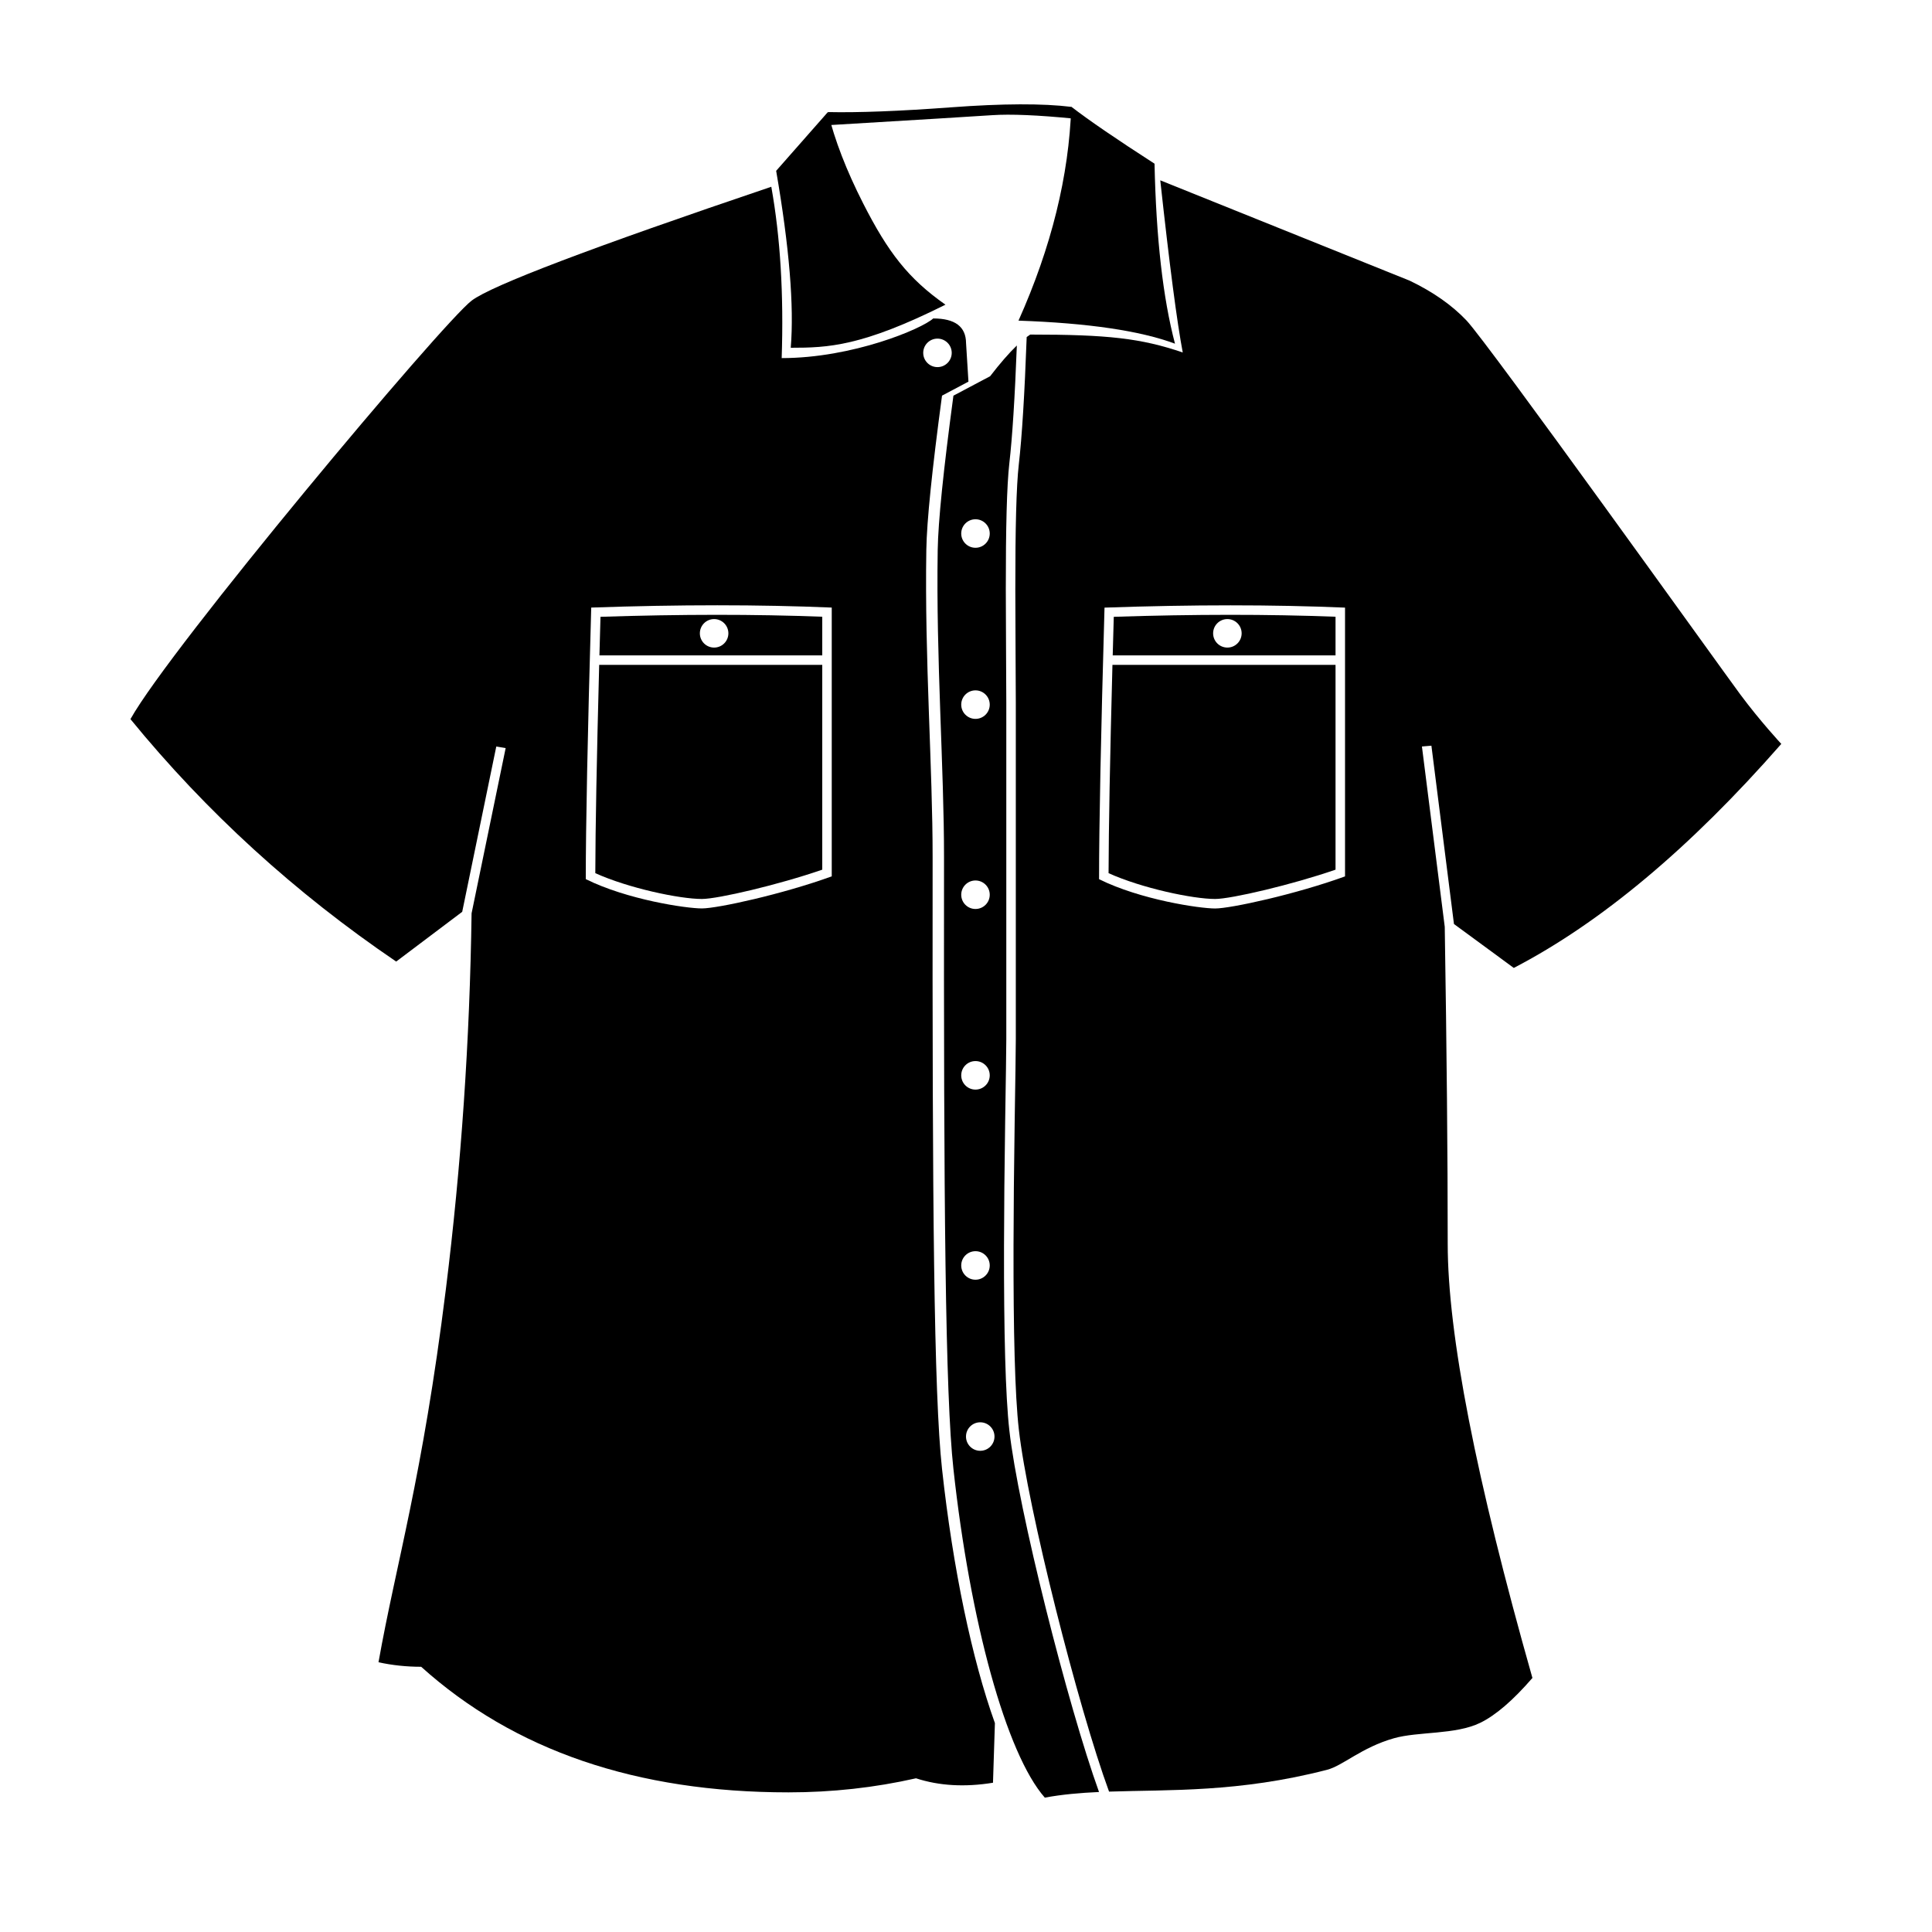
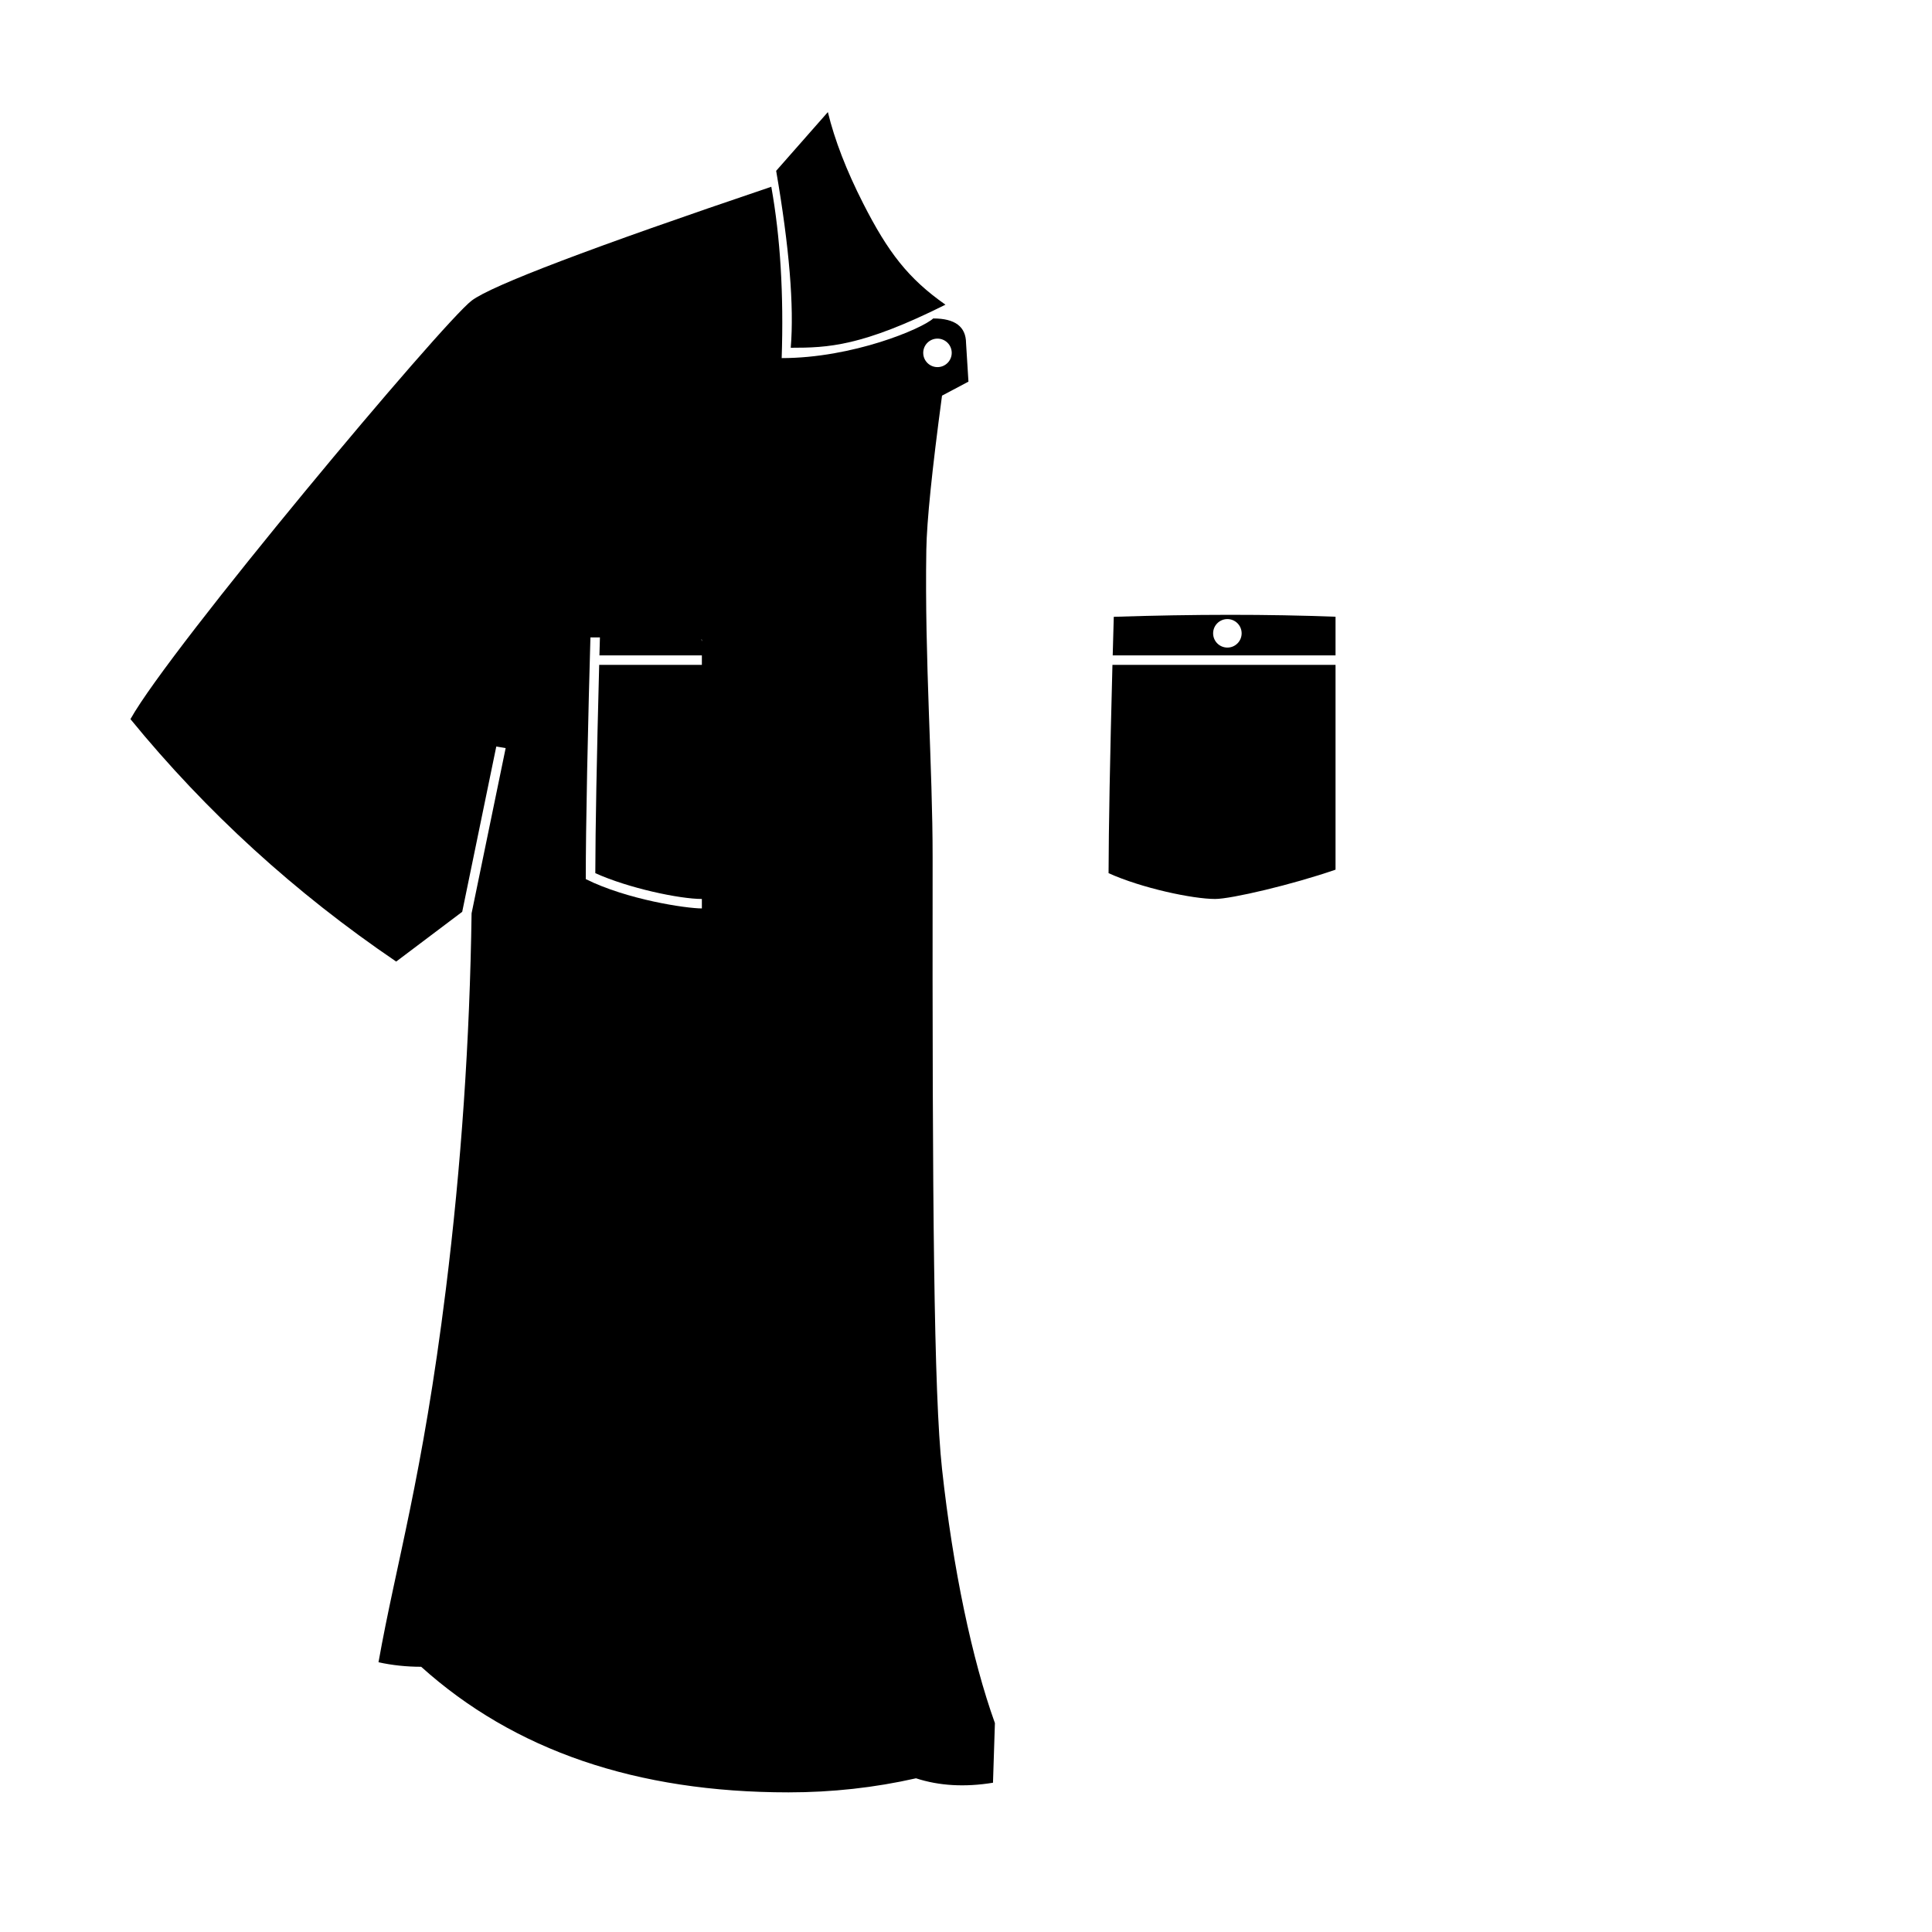
<svg xmlns="http://www.w3.org/2000/svg" fill="#000000" width="800px" height="800px" version="1.1" viewBox="144 144 512 512">
  <g>
-     <path d="m266.49 385.64-17.496 13.184c-26.824-18.211-50.297-39.629-70.422-64.246 10.438-18.801 82.586-104.94 90.434-110.92 5.234-3.984 31.699-14.039 79.398-30.164 2.398 13.375 3.312 28.512 2.75 45.406 18.836 0 37.191-7.777 40.16-10.508 5.773 0 8.672 2.172 8.699 6.523 0.215 3.414 0.426 6.824 0.637 10.223l-7.004 3.711c-2.652 19.719-4.039 33.332-4.16 40.84-0.477 28.977 1.695 57.898 1.668 81.586-0.098 91.906 0.328 142.15 2.492 162 2.883 26.434 7.977 50.574 14.016 67.367-0.156 5.289-0.324 10.559-0.508 15.801-7.461 1.215-14.262 0.824-20.402-1.176-10.969 2.484-22.23 3.727-33.785 3.727-40.258 0-72.707-11.094-97.352-33.281-3.906 0-7.676-0.402-11.309-1.199 4.688-26.367 11.613-48.633 17.855-98.871 4.07-32.75 6.34-65.949 6.812-99.598l9.031-43.793-2.484-0.414zm125.95-144.35c2.086 0 3.777-1.691 3.777-3.777 0-2.086-1.691-3.777-3.777-3.777-2.086 0-3.777 1.691-3.777 3.777 0 2.086 1.691 3.777 3.777 3.777zm-91.758 63.723c-0.965 33.871-1.445 57.859-1.445 71.965 10.977 5.453 26.625 7.766 30.766 7.766s21.414-3.777 34.418-8.504v-71.227c-19.191-0.809-40.438-0.809-63.738 0z" />
-     <path d="m416.08 233.32c0.32-0.238 0.633-0.457 0.934-0.656 20.555 0 29.32 0.969 40.426 4.742-1.523-8-3.512-23.207-5.957-45.621l66.102 26.598c6.164 2.957 11.176 6.465 15.035 10.527 5.789 6.09 67.316 92.023 72.543 99.082 5.231 7.055 10.898 13.152 10.898 13.152-24.148 27.566-47.777 47.355-70.891 59.367l-15.855-11.641-5.977-47.254-2.512 0.211 6.047 47.789c0.523 32.691 0.785 60.695 0.785 84.008 0 23.926 7.484 62.273 22.449 115.05-5.141 5.941-9.75 9.902-13.824 11.887-6.598 3.207-16.395 2.254-22.879 4.094-8.617 2.449-13.488 7.266-17.742 8.363-23.367 6.035-41.793 5.238-57.75 5.777-8.133-22.156-21.559-75.004-23.918-96.043-1.027-9.137-1.441-25.863-1.398-48.582 0.02-10.008 0.121-20.375 0.301-32.668 0.051-3.519 0.211-13.859 0.211-13.688 0.062-4.371 0.094-6.844 0.094-8.383v-89.074c0-2.941-0.008-4.078-0.066-13.594-0.047-7.144-0.066-11.73-0.066-16.566-0.004-16.246 0.262-27.352 0.926-33.152 0.84-7.34 1.535-18.578 2.086-33.727zm-2.606 2.246c-0.531 13.902-1.195 24.297-1.984 31.172-0.68 5.945-0.945 17.098-0.941 33.461 0 4.844 0.02 9.434 0.066 16.582 0.059 9.508 0.066 10.645 0.066 13.578v89.074c0 1.52-0.027 3.984-0.094 8.344 0-0.176-0.16 10.168-0.211 13.688-0.18 12.305-0.281 22.68-0.301 32.703-0.043 22.824 0.375 39.613 1.414 48.887 2.359 21.012 15.531 73.023 23.766 95.844-5 0.227-9.762 0.637-14.367 1.492-10.234-11.621-19.812-46.68-24.219-87.109-2.164-19.848-2.59-70.09-2.492-162 0.027-23.688-2.144-52.609-1.672-81.586 0.125-7.508 1.512-21.121 4.164-40.84l9.727-5.152c2.633-3.422 4.992-6.133 7.078-8.141zm-9.699 292.91c2.086 0 3.777-1.691 3.777-3.777 0-2.086-1.691-3.777-3.777-3.777-2.086 0-3.777 1.691-3.777 3.777 0 2.086 1.691 3.777 3.777 3.777zm-1.262-45.34c2.09 0 3.781-1.695 3.781-3.781 0-2.086-1.691-3.777-3.781-3.777-2.086 0-3.777 1.691-3.777 3.777 0 2.086 1.691 3.781 3.777 3.781zm0-50.383c2.09 0 3.781-1.691 3.781-3.777 0-2.09-1.691-3.781-3.781-3.781-2.086 0-3.777 1.691-3.777 3.781 0 2.086 1.691 3.777 3.777 3.777zm0-47.863c2.09 0 3.781-1.691 3.781-3.777 0-2.086-1.691-3.777-3.781-3.777-2.086 0-3.777 1.691-3.777 3.777 0 2.086 1.691 3.777 3.777 3.777zm0-50.379c2.09 0 3.781-1.691 3.781-3.777 0-2.09-1.691-3.781-3.781-3.781-2.086 0-3.777 1.691-3.777 3.781 0 2.086 1.691 3.777 3.777 3.777zm0-45.344c2.09 0 3.781-1.691 3.781-3.777 0-2.086-1.691-3.781-3.781-3.781-2.086 0-3.777 1.695-3.777 3.781 0 2.086 1.691 3.777 3.777 3.777zm34.195 15.859c-0.965 33.871-1.445 57.859-1.445 71.965 10.977 5.453 26.625 7.766 30.766 7.766s21.418-3.777 34.418-8.504v-71.227c-19.191-0.809-40.438-0.809-63.738 0z" />
+     <path d="m266.49 385.64-17.496 13.184c-26.824-18.211-50.297-39.629-70.422-64.246 10.438-18.801 82.586-104.94 90.434-110.92 5.234-3.984 31.699-14.039 79.398-30.164 2.398 13.375 3.312 28.512 2.75 45.406 18.836 0 37.191-7.777 40.16-10.508 5.773 0 8.672 2.172 8.699 6.523 0.215 3.414 0.426 6.824 0.637 10.223l-7.004 3.711c-2.652 19.719-4.039 33.332-4.16 40.84-0.477 28.977 1.695 57.898 1.668 81.586-0.098 91.906 0.328 142.15 2.492 162 2.883 26.434 7.977 50.574 14.016 67.367-0.156 5.289-0.324 10.559-0.508 15.801-7.461 1.215-14.262 0.824-20.402-1.176-10.969 2.484-22.23 3.727-33.785 3.727-40.258 0-72.707-11.094-97.352-33.281-3.906 0-7.676-0.402-11.309-1.199 4.688-26.367 11.613-48.633 17.855-98.871 4.07-32.75 6.34-65.949 6.812-99.598l9.031-43.793-2.484-0.414zm125.95-144.35c2.086 0 3.777-1.691 3.777-3.777 0-2.086-1.691-3.777-3.777-3.777-2.086 0-3.777 1.691-3.777 3.777 0 2.086 1.691 3.777 3.777 3.777zm-91.758 63.723c-0.965 33.871-1.445 57.859-1.445 71.965 10.977 5.453 26.625 7.766 30.766 7.766v-71.227c-19.191-0.809-40.438-0.809-63.738 0z" />
    <path d="m438.81 320.2h59.121v54.27c-11.43 3.961-27.641 7.766-31.902 7.766-5.941 0-19.465-2.867-28.246-6.84 0.031-11.953 0.371-30.352 1.027-55.195zm0.07-2.519c0.086-3.297 0.18-6.703 0.281-10.219 21.344-0.695 40.934-0.703 58.77-0.02v10.238zm30.391-2.066c2.086 0 3.777-1.691 3.777-3.777 0-2.086-1.691-3.777-3.777-3.777-2.09 0-3.781 1.691-3.781 3.777 0 2.086 1.691 3.777 3.781 3.777z" />
-     <path d="m363.39 173.7c8.082 0.176 18.969-0.242 32.66-1.258 13.688-1.016 24.316-1.055 31.891-0.117l0.684 3.117c-9.559-0.945-16.797-1.25-21.715-0.918-4.914 0.332-19.348 1.211-43.297 2.644z" />
    <path d="m349.69 189.27 13.703-15.566c1.801 7.414 4.914 15.465 9.332 24.156 6.629 13.039 11.988 19.984 21.832 26.883-22.176 11.078-31.109 11.418-41 11.418 0.91-11.039-0.379-26.668-3.867-46.891z" />
-     <path d="m427.9 172.28c4.629 3.574 11.984 8.605 22.062 15.098 0.426 19.723 2.234 35.621 5.422 47.703-9.191-3.426-23.016-5.465-41.473-6.109 8.715-19.484 13.379-38.383 13.988-56.691z" />
    <path d="m302.79 320.2h59.117v54.27c-11.426 3.961-27.637 7.766-31.898 7.766-5.941 0-19.465-2.867-28.246-6.84 0.027-11.953 0.371-30.352 1.027-55.195zm0.066-2.519c0.09-3.297 0.184-6.703 0.281-10.219 21.348-0.695 40.938-0.703 58.77-0.02v10.238zm30.391-2.066c2.09 0 3.781-1.691 3.781-3.777 0-2.086-1.691-3.777-3.781-3.777-2.086 0-3.777 1.691-3.777 3.777 0 2.086 1.691 3.777 3.777 3.777z" />
  </g>
</svg>